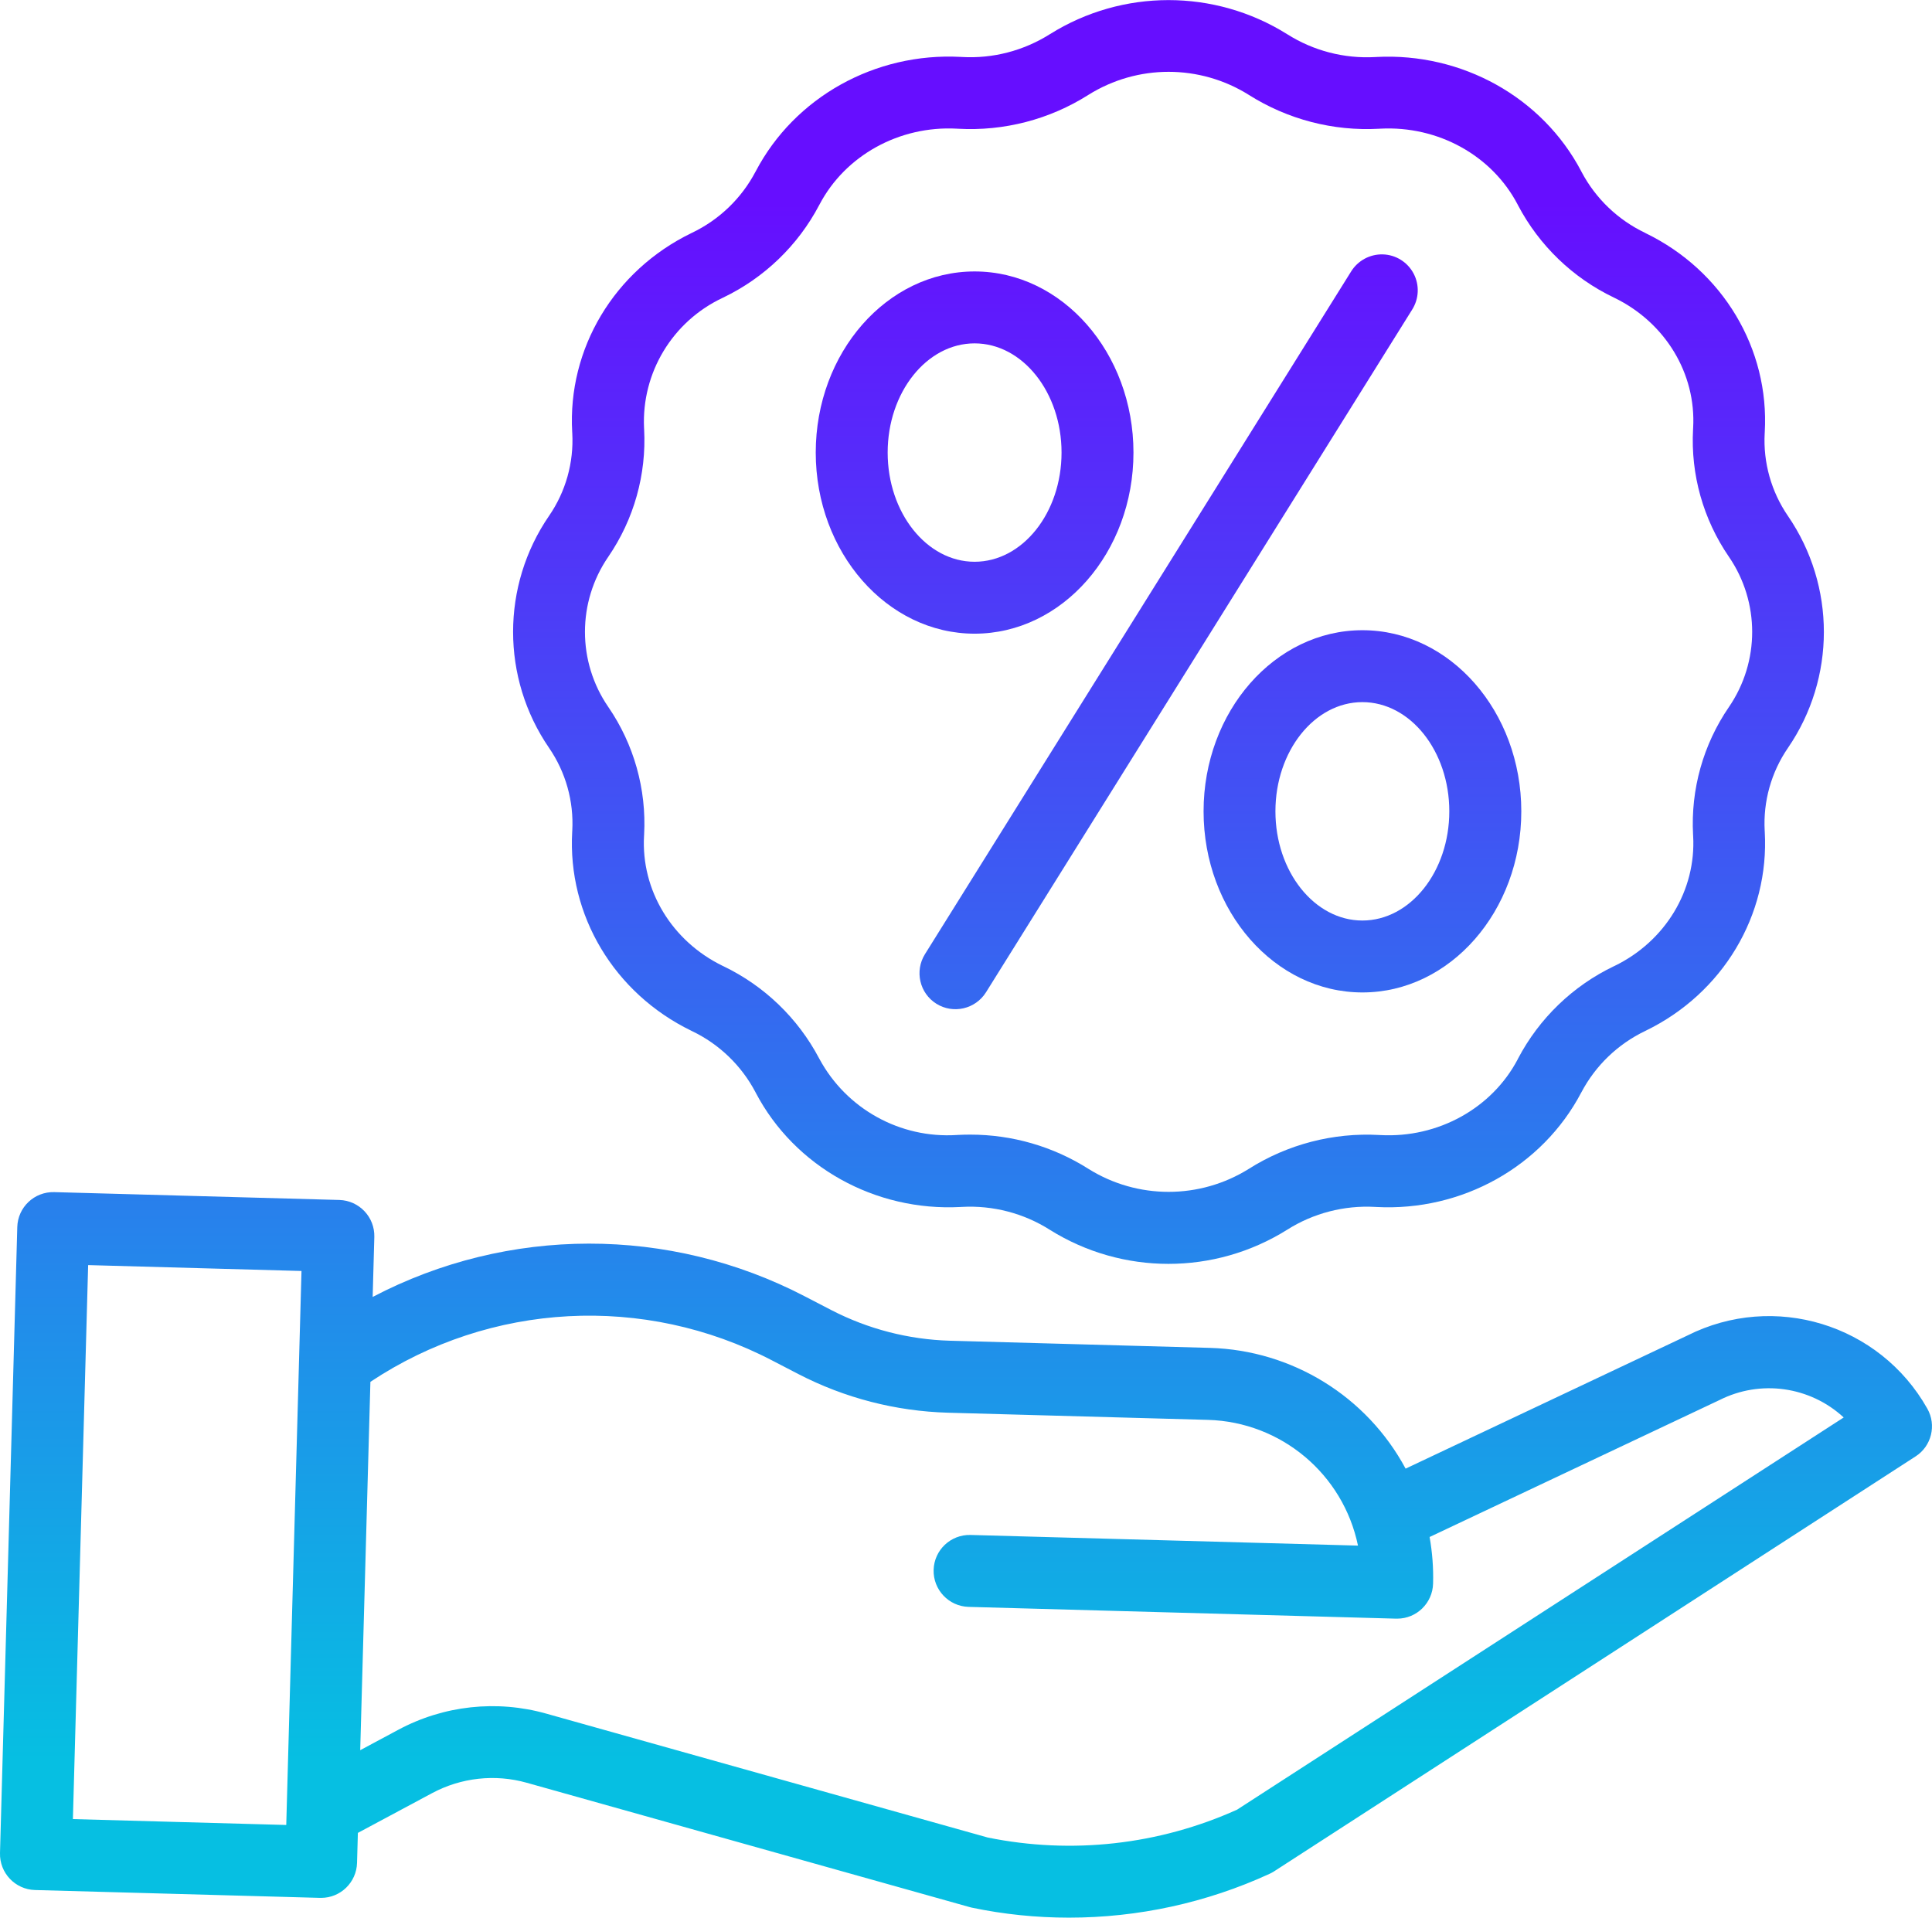
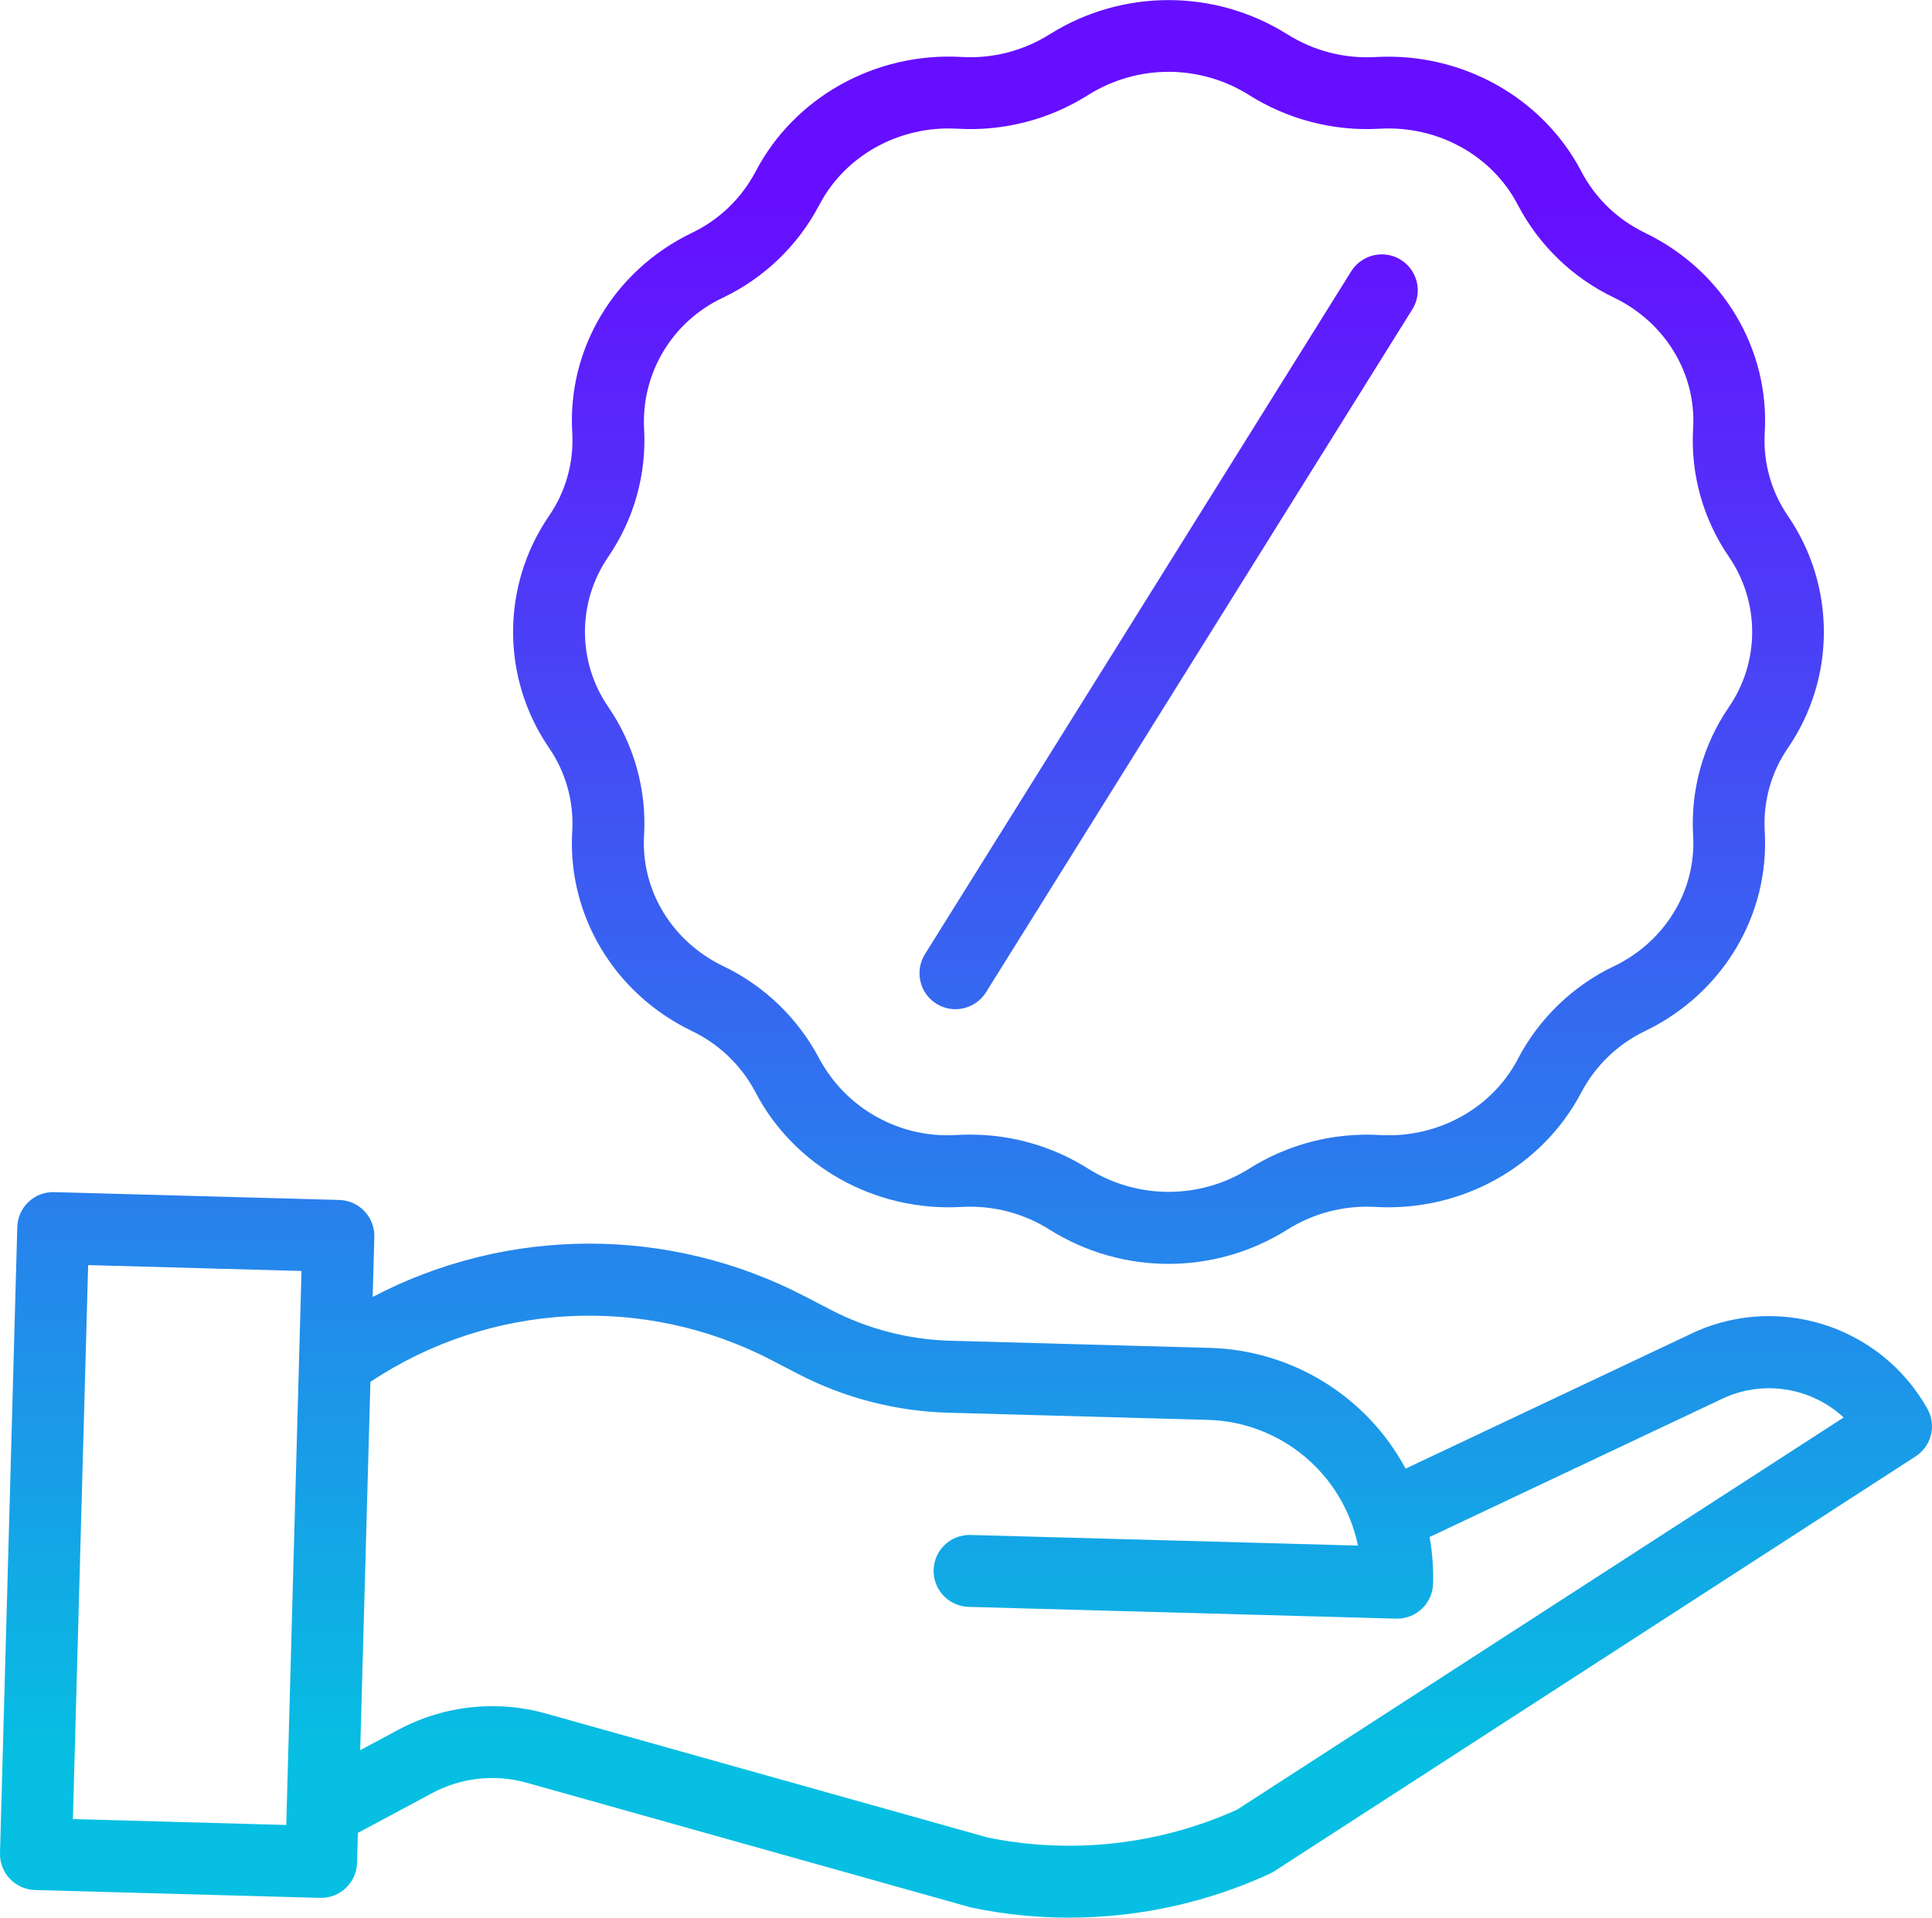
<svg xmlns="http://www.w3.org/2000/svg" version="1.1" id="Capa_1" x="0px" y="0px" viewBox="0 0 256 254.11" style="enable-background:new 0 0 256 254.11;" xml:space="preserve">
  <style type="text/css">
	.st0{fill:url(#SVGID_1_);}
	.st1{fill:url(#SVGID_00000179629881622001677350000016773468315856082560_);}
	.st2{fill:url(#SVGID_00000147206703784170857230000015771364371443998339_);}
	.st3{fill:url(#SVGID_00000121979678074740809770000002389309796724216760_);}
	.st4{fill:url(#SVGID_00000087414679633753404990000012973396637588824748_);}
</style>
  <g>
    <linearGradient id="SVGID_1_" gradientUnits="userSpaceOnUse" x1="154.836" y1="233.208" x2="154.836" y2="26.426">
      <stop offset="0" style="stop-color:#06BFE2" />
      <stop offset="0.998" style="stop-color:#660EFF" />
    </linearGradient>
    <path class="st0" d="M75.83,110.06l-0.01,0.16c-0.63,11.05,5.56,21.4,15.77,26.36l0.1,0.05c3.6,1.72,6.55,4.56,8.41,8.09l0.04,0.08   c5.15,9.8,15.79,15.74,27.13,15.14l0.17-0.01c4.11-0.23,8.2,0.83,11.68,3.04c9.61,6.01,21.8,6.01,31.41,0   c3.48-2.21,7.57-3.27,11.68-3.04l0.17,0.01c11.33,0.6,21.98-5.34,27.14-15.16l0.03-0.05c1.87-3.54,4.83-6.38,8.44-8.11l0.08-0.04   c10.21-4.96,16.4-15.31,15.77-26.36l-0.01-0.15c-0.21-3.89,0.87-7.74,3.08-10.96c6.35-9.26,6.35-21.48,0-30.74   c-2.2-3.21-3.29-7.06-3.08-10.95l0.01-0.16c0.63-11.05-5.56-21.4-15.78-26.36l-0.09-0.05c-3.59-1.72-6.54-4.54-8.4-8.06l-0.05-0.1   c-5.15-9.8-15.8-15.73-27.13-15.14l-0.17,0.01c-4.11,0.23-8.2-0.83-11.68-3.04h0c-9.61-6.01-21.8-6.01-31.41,0   c-3.48,2.2-7.57,3.27-11.68,3.03l-0.17-0.01c-11.33-0.6-21.98,5.34-27.13,15.14l-0.04,0.07c-1.86,3.54-4.82,6.38-8.42,8.1   l-0.1,0.05c-10.21,4.96-16.4,15.31-15.77,26.36l0.01,0.15c0.21,3.89-0.87,7.74-3.08,10.95c-6.35,9.26-6.35,21.48,0,30.74   C74.96,102.32,76.04,106.17,75.83,110.06z M80.6,73.78c3.4-4.96,5.07-10.9,4.75-16.91l-0.01-0.16C85,49.39,89.11,42.59,95.75,39.47   l0.08-0.04c5.44-2.61,9.9-6.9,12.71-12.24l0.05-0.09c3.42-6.51,10.58-10.46,18.19-10.05l0.17,0.01c6.09,0.34,12.13-1.23,17.27-4.49   c6.5-4.07,14.75-4.07,21.25,0c5.15,3.26,11.19,4.83,17.27,4.49l0.17-0.01c7.64-0.4,14.77,3.54,18.18,10.04l0.06,0.12   c2.81,5.33,7.26,9.62,12.7,12.22l0.08,0.04c6.74,3.28,10.83,10.04,10.42,17.24l-0.01,0.17c-0.33,6,1.35,11.95,4.75,16.9   c4.11,6,4.11,13.91,0,19.91c-3.4,4.96-5.07,10.9-4.75,16.91l0.01,0.16c0.41,7.2-3.68,13.97-10.42,17.24l-0.07,0.03   c-5.45,2.61-9.91,6.91-12.72,12.26l-0.03,0.07c-3.42,6.51-10.57,10.46-18.19,10.05l-0.17-0.01c-6.09-0.34-12.13,1.23-17.28,4.49   c-6.5,4.06-14.75,4.06-21.24,0c-4.68-2.97-10.11-4.54-15.66-4.54c-0.54,0-1.08,0.01-1.62,0.04l-0.17,0.01   c-7.51,0.48-14.61-3.45-18.19-10.06l-0.05-0.09c-2.81-5.33-7.26-9.61-12.69-12.22l-0.09-0.04c-6.74-3.28-10.83-10.04-10.42-17.24   l0.01-0.17c0.32-6-1.35-11.95-4.75-16.9C76.48,87.69,76.48,79.78,80.6,73.78L80.6,73.78z" />
    <linearGradient id="SVGID_00000067215443350023141540000002629138188569328008_" gradientUnits="userSpaceOnUse" x1="154.848" y1="233.208" x2="154.848" y2="26.426">
      <stop offset="0" style="stop-color:#06BFE2" />
      <stop offset="0.998" style="stop-color:#660EFF" />
    </linearGradient>
    <path style="fill:url(#SVGID_00000067215443350023141540000002629138188569328008_);" d="M124.08,133.01   c2.23,1.39,5.17,0.71,6.57-1.52l56.46-90.45c0.92-1.45,1-3.27,0.2-4.79c-0.8-1.52-2.36-2.49-4.07-2.54   c-1.71-0.05-3.32,0.82-4.22,2.28l-56.46,90.45C121.17,128.68,121.85,131.62,124.08,133.01z" />
    <linearGradient id="SVGID_00000143592293984716684940000016221527774052207762_" gradientUnits="userSpaceOnUse" x1="129.143" y1="233.208" x2="129.143" y2="26.426">
      <stop offset="0" style="stop-color:#06BFE2" />
      <stop offset="0.998" style="stop-color:#660EFF" />
    </linearGradient>
-     <path style="fill:url(#SVGID_00000143592293984716684940000016221527774052207762_);" d="M129.14,83.97   c11.61,0,21.05-10.77,21.05-24s-9.44-24-21.05-24s-21.05,10.77-21.05,24S117.54,83.97,129.14,83.97z M129.14,45.5   c6.35,0,11.52,6.49,11.52,14.47s-5.17,14.47-11.52,14.47c-6.35,0-11.52-6.5-11.52-14.47S122.79,45.5,129.14,45.5z" />
    <linearGradient id="SVGID_00000136410430195716018430000005132147830768802979_" gradientUnits="userSpaceOnUse" x1="180.529" y1="233.208" x2="180.529" y2="26.426">
      <stop offset="0" style="stop-color:#06BFE2" />
      <stop offset="0.998" style="stop-color:#660EFF" />
    </linearGradient>
-     <path style="fill:url(#SVGID_00000136410430195716018430000005132147830768802979_);" d="M159.48,107.51c0,13.24,9.44,24,21.05,24   c11.61,0,21.05-10.77,21.05-24c0-13.23-9.44-24-21.05-24C168.92,83.51,159.48,94.27,159.48,107.51z M192.04,107.51   c0,7.98-5.17,14.47-11.52,14.47c-6.35,0-11.52-6.49-11.52-14.47s5.17-14.47,11.52-14.47C186.88,93.04,192.04,99.53,192.04,107.51z" />
    <linearGradient id="SVGID_00000137113636687615298700000011947470508107889851_" gradientUnits="userSpaceOnUse" x1="128" y1="233.208" x2="128" y2="26.426">
      <stop offset="0" style="stop-color:#06BFE2" />
      <stop offset="0.998" style="stop-color:#660EFF" />
    </linearGradient>
    <path style="fill:url(#SVGID_00000137113636687615298700000011947470508107889851_);" d="M255.38,186.66   c-6.31-11.2-20.31-15.47-31.79-9.69l-37.34,17.64c-5.15-9.59-15.04-15.69-25.93-16l-34.47-0.95c-5.46-0.16-10.81-1.54-15.66-4.04   l-3.51-1.82c-17.96-9.36-39.36-9.34-57.3,0.06l0.22-7.95c0.07-2.63-2-4.82-4.63-4.9l-37.79-1.04c-2.63-0.07-4.82,2-4.89,4.63   L0,245.55c-0.07,2.63,2,4.82,4.63,4.9l37.79,1.04h0.13c2.58,0,4.69-2.06,4.76-4.64l0.11-3.97l9.82-5.26   c3.85-2.07,8.36-2.57,12.57-1.38l58.63,16.46c0.1,0.03,0.2,0.05,0.31,0.08c4.24,0.89,8.56,1.33,12.89,1.33   c9.17,0,18.23-1.97,26.57-5.8c0.2-0.09,0.4-0.2,0.59-0.32l85.01-54.99C255.94,191.64,256.62,188.85,255.38,186.66z M9.66,241.05   l2.02-73.41l28.27,0.78l-2.02,73.41L9.66,241.05z M163.92,239.8c-10.35,4.67-21.92,5.96-33.05,3.69L72.4,227.08   c-6.58-1.86-13.63-1.09-19.65,2.15l-5.02,2.69l1.35-48.81c15.9-10.58,36.29-11.66,53.22-2.84l3.51,1.82   c6.13,3.17,12.89,4.91,19.79,5.11l34.47,0.95c9.68,0.28,17.9,7.17,19.87,16.66l-51.34-1.41c-2.63-0.07-4.82,2-4.89,4.63   s2,4.82,4.63,4.9l56.66,1.56h0.13c2.58,0,4.69-2.06,4.76-4.64c0.06-2.07-0.1-4.14-0.46-6.18l38.29-18.09l0.11-0.05   c5.43-2.75,12-1.83,16.47,2.3L163.92,239.8z" />
  </g>
</svg>